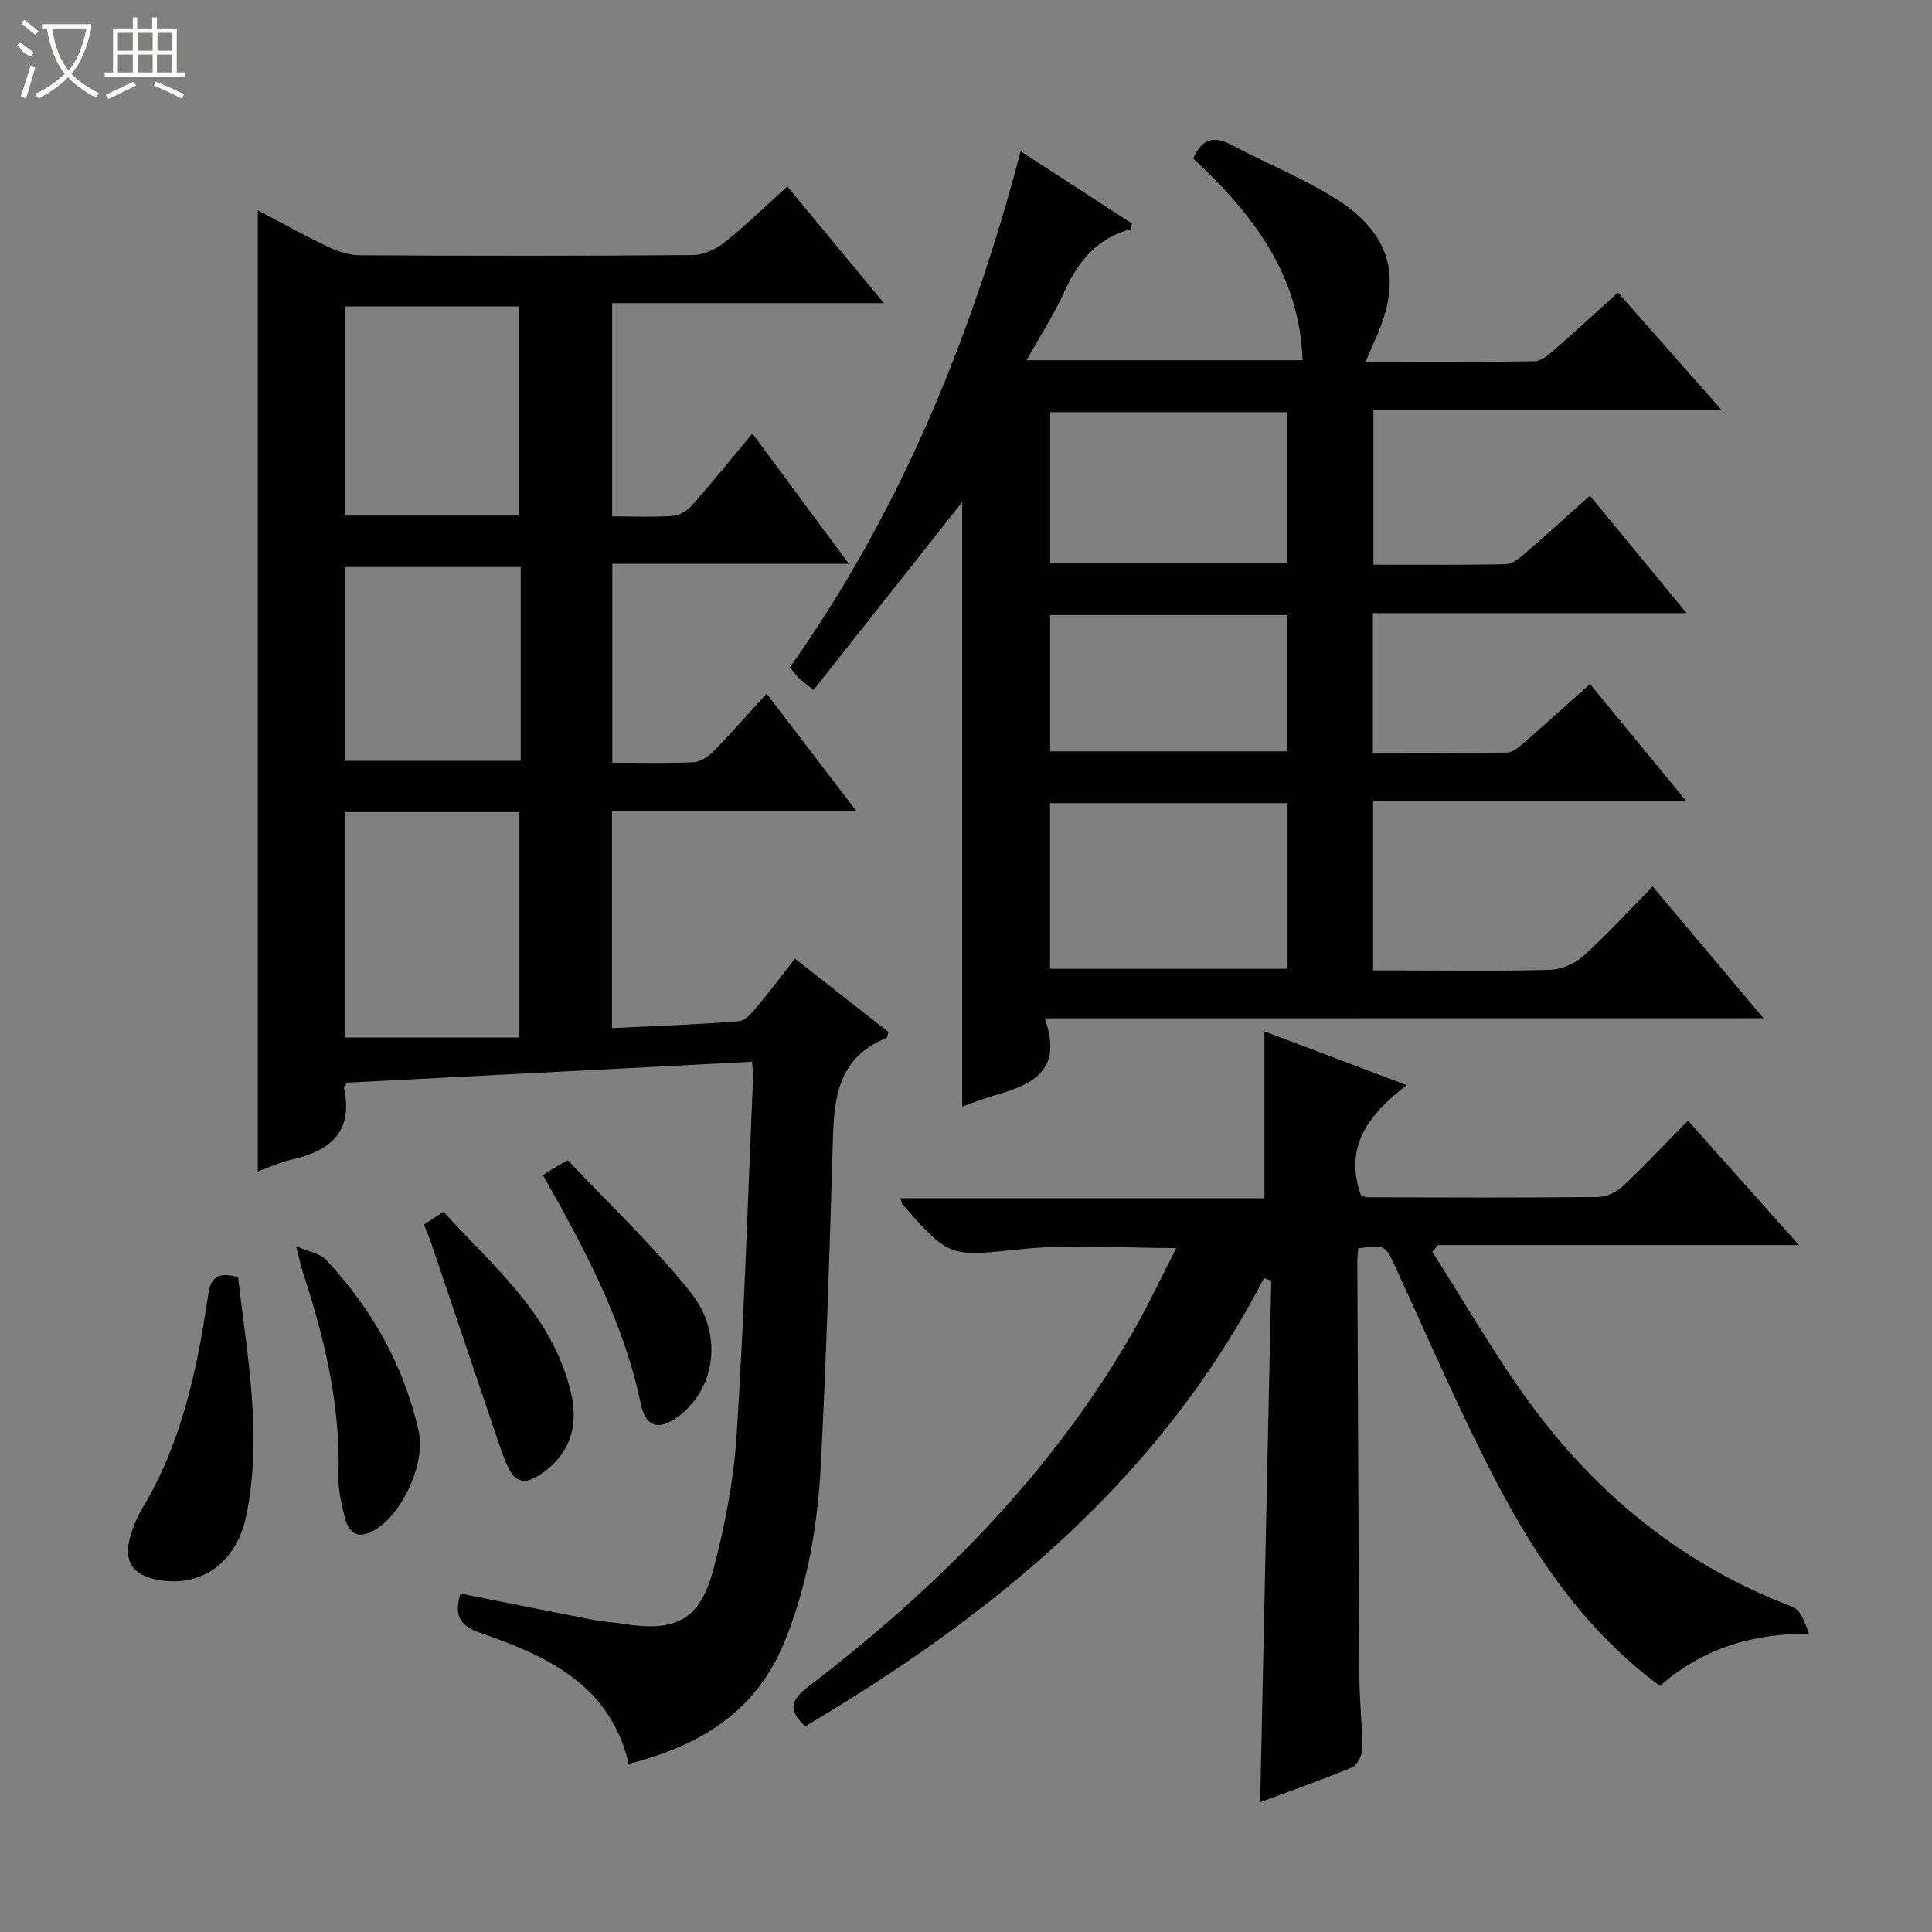
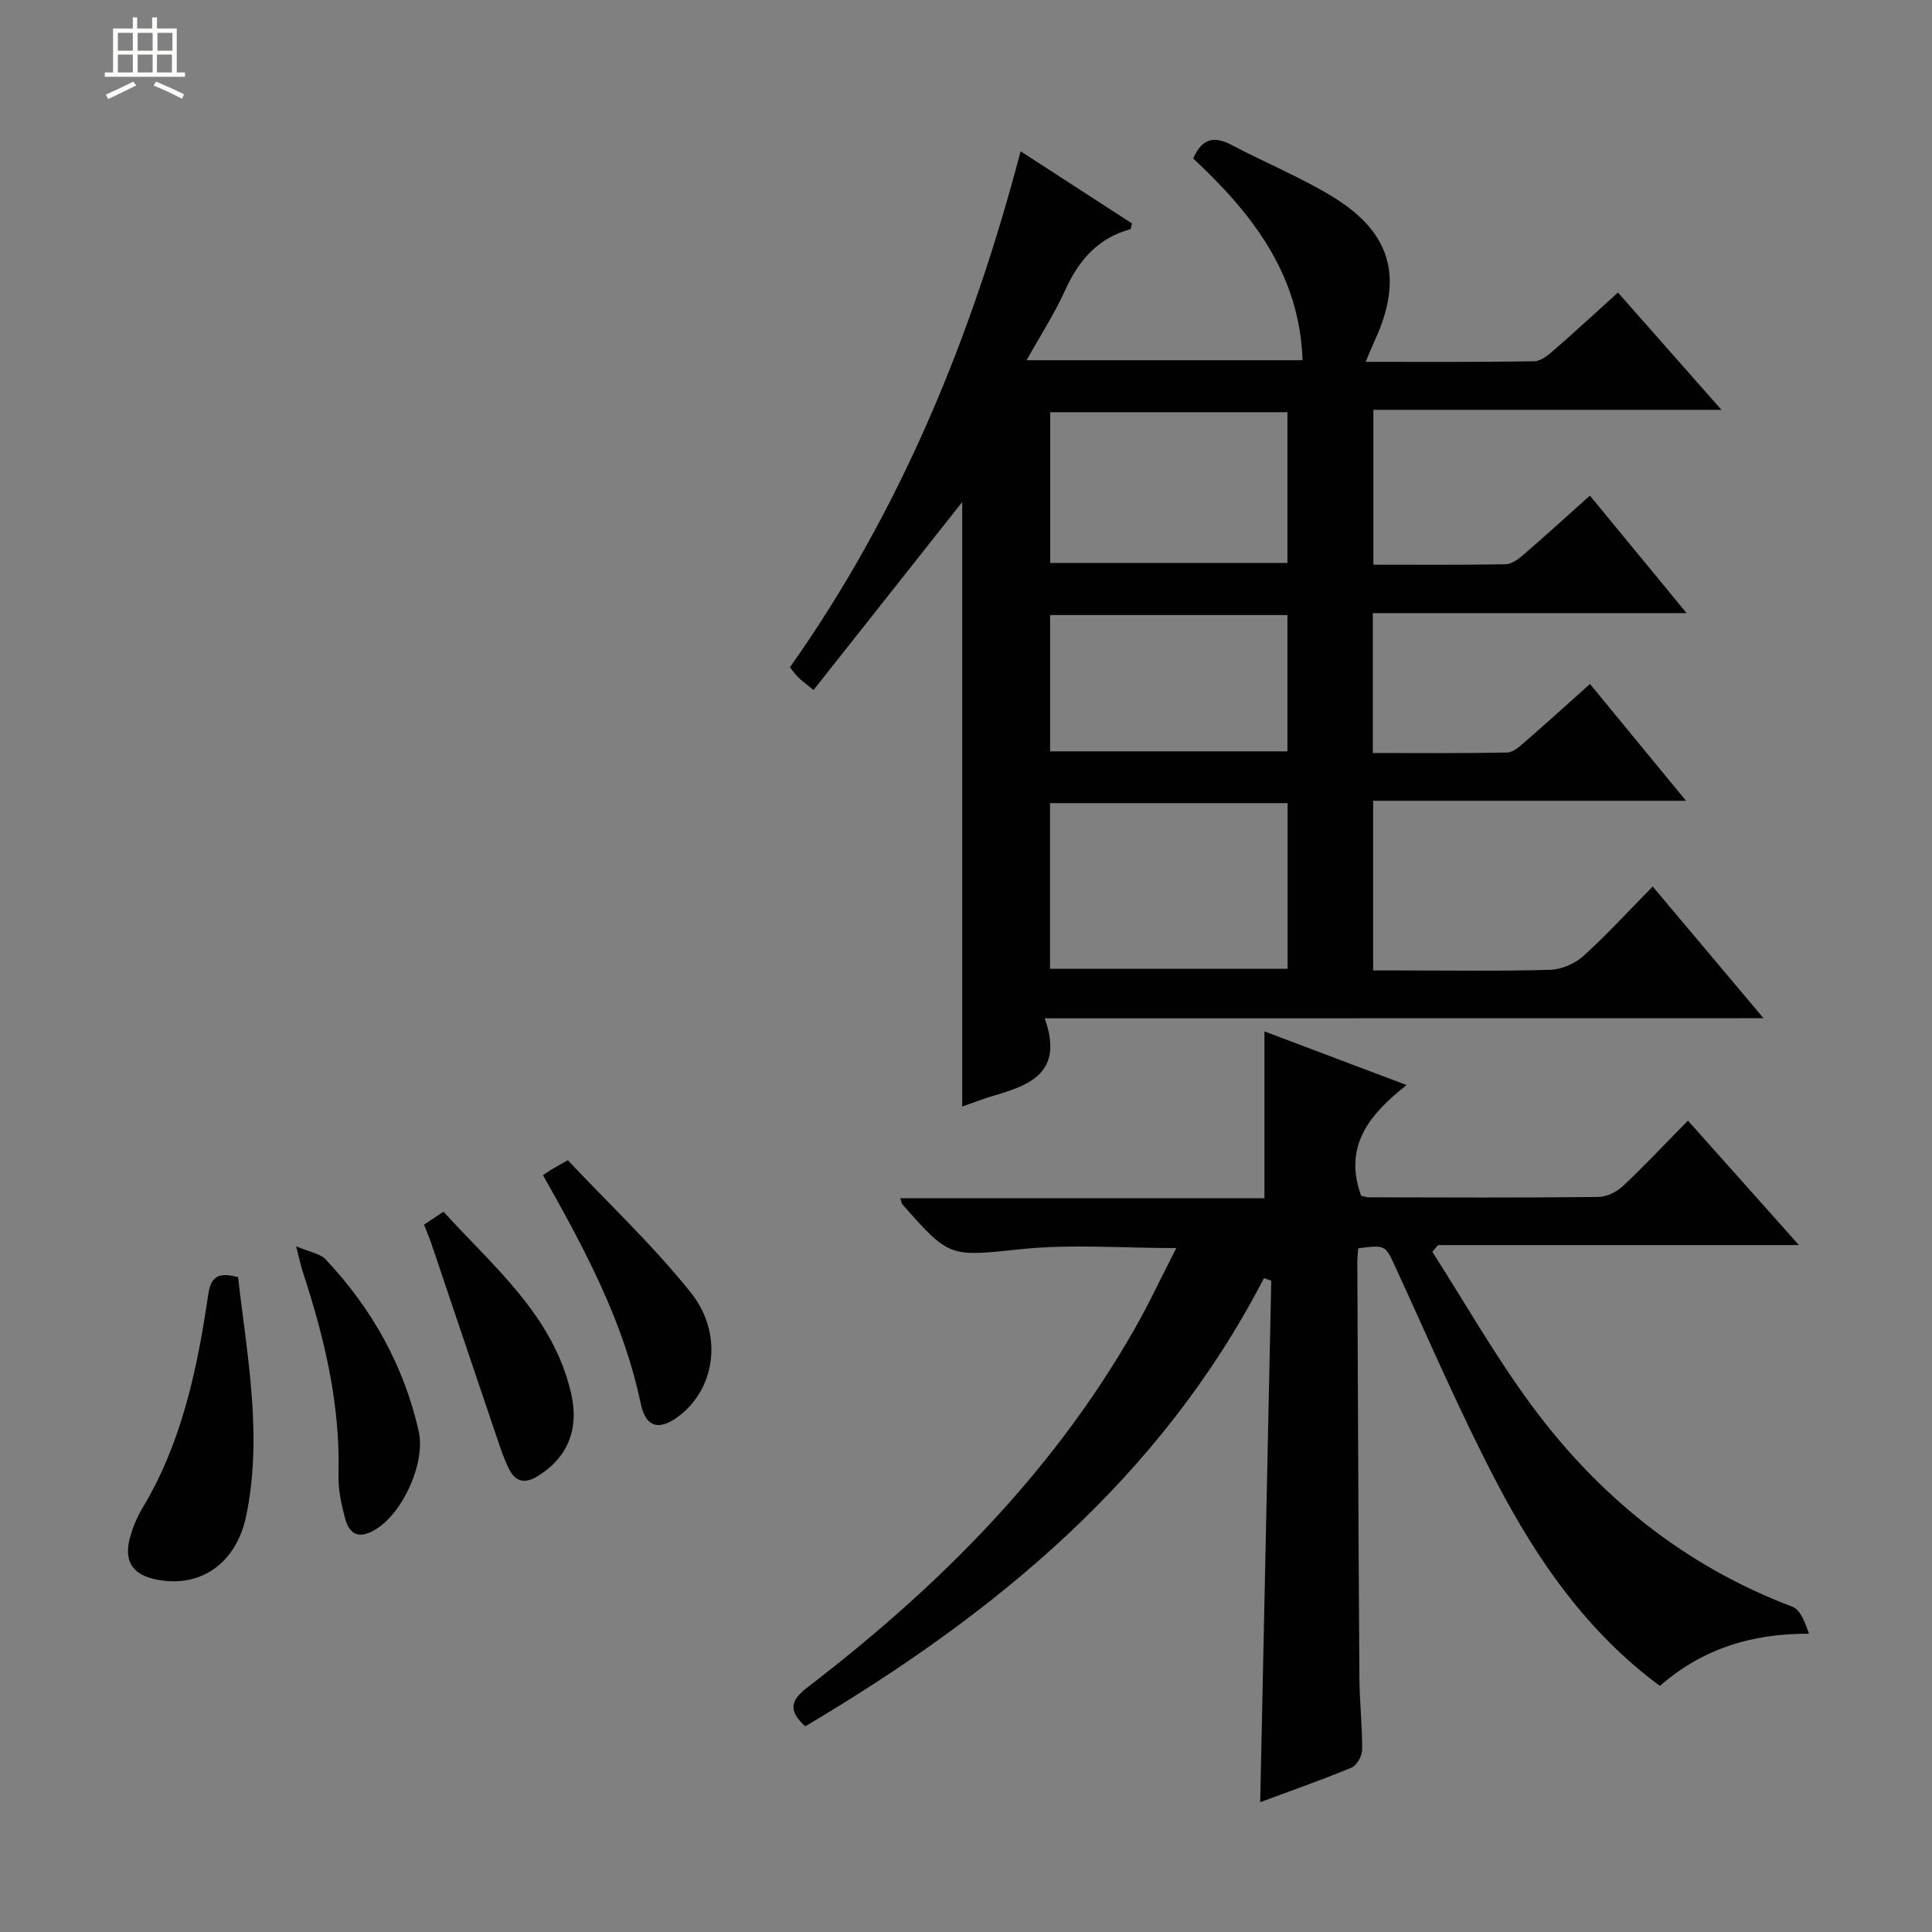
<svg xmlns="http://www.w3.org/2000/svg" enable-background="new 0 0 400 400" viewBox="0 0 400 400">
  <rect x="0" y="0" width="400" height="400" fill="#808080" stroke="none" />
  <g fill="#010102">
-     <path d="m95.33 329.93c9.25 1.84 18.33 3.67 27.43 5.43 2.12.41 4.29.52 6.42.86 10.8 1.71 15.76-.83 18.56-11.45 2.4-9.1 4.2-18.52 4.79-27.89 1.56-24.56 2.32-49.16 3.38-73.75.03-.81-.09-1.62-.2-3.31-28.12 1.45-56.07 2.9-83.83 4.33-.36.59-.71.91-.66 1.13 2.01 9.21-3.02 13.08-11.06 14.86-2.22.49-4.33 1.52-6.79 2.41 0-66.37 0-132.34 0-199.01 4.95 2.6 9.67 5.23 14.53 7.55 2.02.96 4.35 1.75 6.55 1.76 23 .13 45.99.15 68.99-.04 2.2-.02 4.75-1.18 6.52-2.58 4.4-3.51 8.45-7.47 13.05-11.63 6.54 7.9 12.95 15.65 20 24.16-19.23 0-37.59 0-56.27 0v44.15c4.46 0 8.61.2 12.73-.11 1.39-.11 2.99-1.25 3.98-2.38 4.06-4.61 7.93-9.4 12.32-14.67 6.62 8.94 13.01 17.57 19.98 26.98-16.74 0-32.73 0-48.98 0v41.18c5.83 0 11.31.15 16.78-.1 1.41-.06 3.04-1.1 4.08-2.17 3.71-3.79 7.21-7.78 11.09-12.03 6.11 7.99 12.04 15.75 18.52 24.23-17.23 0-33.75 0-50.54 0v45.01c8.92-.43 17.65-.71 26.34-1.43 1.42-.12 2.86-2.03 3.99-3.36 2.46-2.91 4.74-5.99 7.55-9.59 6.58 5.16 13.03 10.22 19.36 15.19-.22.69-.23 1.16-.41 1.23-11.13 4.52-10.89 14.21-11.17 23.9-.62 21.29-1.32 42.58-2.38 63.85-.63 12.79-2.69 25.38-7.6 37.38-5.91 14.46-17.51 21.41-32.21 25.17-3.86-16.48-16.97-22.33-30.72-27.11-4.56-1.55-5.38-3.93-4.12-8.15zm-23.98-161.79v46.67h36.18c0-16.21 0-31.41 0-46.67-12.17 0-23.95 0-36.18 0zm36.14-61.4c0-14.46 0-28.92 0-43.3-12.24 0-24.25 0-36.08 0v43.3zm.32 10.66c-12.48 0-24.49 0-36.44 0v40.13h36.44c0-13.53 0-26.64 0-40.13z" />
    <path d="m216.29 210.83c3.99 11.11-2.89 13.8-10.5 16-2.21.64-4.35 1.49-6.58 2.27 0-42.09 0-83.9 0-125.15-9.95 12.58-20.27 25.63-30.78 38.91-1.71-1.4-2.49-1.96-3.16-2.62-.58-.56-1.04-1.24-1.73-2.08 22.87-32.33 37.62-68.26 47.77-106.84 7.93 5.14 15.53 10.07 23.06 14.95-.18.62-.2 1.15-.36 1.19-6.76 1.85-10.71 6.49-13.52 12.7-2.16 4.79-5.06 9.25-7.95 14.42h57.14c-.6-17.86-10.48-30.43-22.64-41.76 1.7-3.95 4.11-4.83 7.88-2.84 7.04 3.73 14.51 6.75 21.26 10.92 11.92 7.37 14.35 16.7 8.52 29.44-.6 1.31-1.14 2.65-1.96 4.57 12.03 0 23.47.08 34.9-.11 1.4-.02 2.94-1.31 4.12-2.34 4.36-3.79 8.61-7.72 13.22-11.89 7.09 8.03 13.95 15.8 21.43 24.28-24.56 0-48.12 0-72.06 0v32.06c9.18 0 18.29.08 27.4-.09 1.27-.02 2.68-1.11 3.74-2.03 4.51-3.9 8.92-7.92 13.68-12.18 6.58 8 12.94 15.73 20.02 24.33-22.31 0-43.51 0-64.96 0v28.96c9.32 0 18.58.09 27.84-.1 1.24-.03 2.59-1.28 3.67-2.22 4.49-3.9 8.9-7.9 13.45-11.97 6.62 8.05 12.93 15.72 19.88 24.18-22.11 0-43.29 0-64.78 0v35.13h5.61c10.33 0 20.66.17 30.99-.13 2.35-.07 5.13-1.23 6.88-2.81 4.93-4.45 9.42-9.38 14.4-14.44 7.64 9.08 14.96 17.77 22.95 27.27-49.83.02-98.67.02-148.83.02zm1.11-44.55v34.3h49.18c0-11.57 0-22.79 0-34.3-16.47 0-32.68 0-49.18 0zm49.15-80.94c-16.61 0-32.94 0-49.12 0v31.21h49.12c0-10.6 0-20.82 0-31.21zm0 42c-16.6 0-32.93 0-49.13 0v28.22h49.13c0-9.6 0-18.82 0-28.22z" />
    <path d="m166.71 357.42c-3.75-3.45-2.87-5.52.56-8.15 26.92-20.63 50.6-44.27 67.56-73.99 3.03-5.31 5.62-10.87 8.71-16.88-11.13 0-21.59-.84-31.85.2-14.97 1.51-14.91 2.09-24.85-9.25-.18-.2-.2-.55-.44-1.26h75.39c0-11.62 0-22.8 0-34.55 9.24 3.49 18.76 7.08 29.43 11.11-7.57 5.96-13.15 12.53-9.43 22.87.14.03.9.37 1.66.37 15.83.04 31.66.1 47.49-.07 1.73-.02 3.81-1.07 5.11-2.29 4.49-4.22 8.7-8.72 13.42-13.52 7.58 8.5 14.94 16.75 22.98 25.77-25.44 0-50.08 0-74.72 0-.39.46-.79.92-1.18 1.39 6.76 10.57 12.99 21.53 20.41 31.61 14 19.02 31.8 33.43 54.15 41.88 1.66.63 2.58 3.2 3.42 5.58-12.04-.06-22.22 3.25-30.87 10.81-15.01-11.09-25.26-25.87-33.65-41.85-7.63-14.54-14.12-29.68-20.99-44.61-2.21-4.81-2.03-4.89-7.82-4.14-.06.92-.18 1.9-.18 2.87.13 28.66.23 57.32.43 85.98.03 4.98.6 9.97.57 14.95-.01 1.28-1.09 3.25-2.17 3.7-6.26 2.6-12.67 4.84-18.94 7.17.77-36.14 1.53-72.05 2.29-107.96-.5-.18-1.01-.36-1.51-.53-21.44 41.43-55.71 69.53-94.98 92.79z" />
    <path d="m49.29 264.43c1.87 16.38 5.12 32.78 1.69 49.38-2.05 9.92-9.49 14.96-18.41 13.26-5.15-.98-7.04-3.84-5.62-8.86.58-2.06 1.42-4.11 2.52-5.94 7.96-13.24 11.19-27.96 13.45-42.97.49-3.32.74-6.49 6.37-4.87z" />
    <path d="m112.42 243.3c.63-.42 1.17-.8 1.74-1.15.7-.43 1.43-.82 3.4-1.94 8.44 8.97 17.65 17.63 25.46 27.4 6.69 8.37 5.11 19.39-1.94 25.16-4.29 3.51-7.33 3.08-8.43-2.19-3.55-16.99-11.59-31.98-20.23-47.28z" />
    <path d="m61.31 258.03c2.86 1.22 4.98 1.51 6.11 2.71 9.53 10.14 16.17 21.9 19.26 35.55 1.47 6.52-3.22 16.92-8.94 20.38-3.37 2.04-5.42 1.09-6.32-2.39-.74-2.88-1.43-5.9-1.34-8.83.42-14.54-2.88-28.38-7.36-42.03-.41-1.22-.66-2.48-1.41-5.39z" />
    <path d="m87.78 253.55c1.34-.89 2.55-1.69 4.04-2.68 10.43 11.48 22.63 21.42 26.4 37.49 1.74 7.43-.6 13.47-7.06 17.35-2.61 1.57-4.43.98-5.69-1.42-1.07-2.04-1.79-4.27-2.53-6.45-4.58-13.49-9.11-26.99-13.67-40.48-.42-1.23-.95-2.43-1.49-3.81z" />
  </g>
-   <path d="m6.4 11.7c-2-.8-1.9-1.6-2.9-2.3l.6-.7c.9.7 1.9 1.4 2.9 2.2zm-2.1 8.3c.7-2.1 1.4-4.2 2-6.4.2.1.6.3 1 .4-.7 2.3-1.3 4.4-1.9 6.4zm3-12.8c-1.1-.9-2.1-1.7-2.9-2.4l.6-.7c1 .8 2 1.5 3 2.4zm1.4-1.3v-.9h10.2v.9c-.9 4.2-2.3 7.3-4.1 9.4 1.3 1.4 3.2 2.7 5.7 4-.2.2-.4.5-.7.9-2.5-1.4-4.4-2.7-5.7-4.2-1.4 1.5-3.5 3-6.1 4.4 0 0 0 0-.1-.1-.3-.4-.5-.7-.7-.8 2.7-1.3 4.7-2.8 6.2-4.2-1.8-2.2-3-5.3-3.7-9.4zm9.2 0h-7.1c.6 3.8 1.7 6.7 3.4 8.7 1.7-2 2.9-4.8 3.7-8.7z" fill="#fbfcfa" />
  <path d="m31.6 3.6h.9v2.3h4.1v9.1h1.7v.9h-16.6v-.9h1.7v-9.1h4.1v-2.3h.9v2.3h3.1v-2.3zm-4 13.3.6.8c-1.9.9-3.8 1.9-5.8 2.8-.2-.3-.3-.6-.5-.9 2-.9 3.9-1.8 5.7-2.7zm-3.2-10.1v3.7h3.1v-3.7zm0 4.5v3.7h3.1v-3.7zm4.1-4.5v3.7h3.1v-3.7zm0 4.5v3.7h3.1v-3.7zm9.1 9.1c-2.1-1.1-4.1-2-5.8-2.7l.5-.8c2.2.9 4.1 1.8 5.8 2.6l-.4.9zm-1.9-13.6h-3.1v3.7h3.1zm-3.2 4.5v3.7h3.1v-3.7z" fill="#fbfcfa" />
</svg>